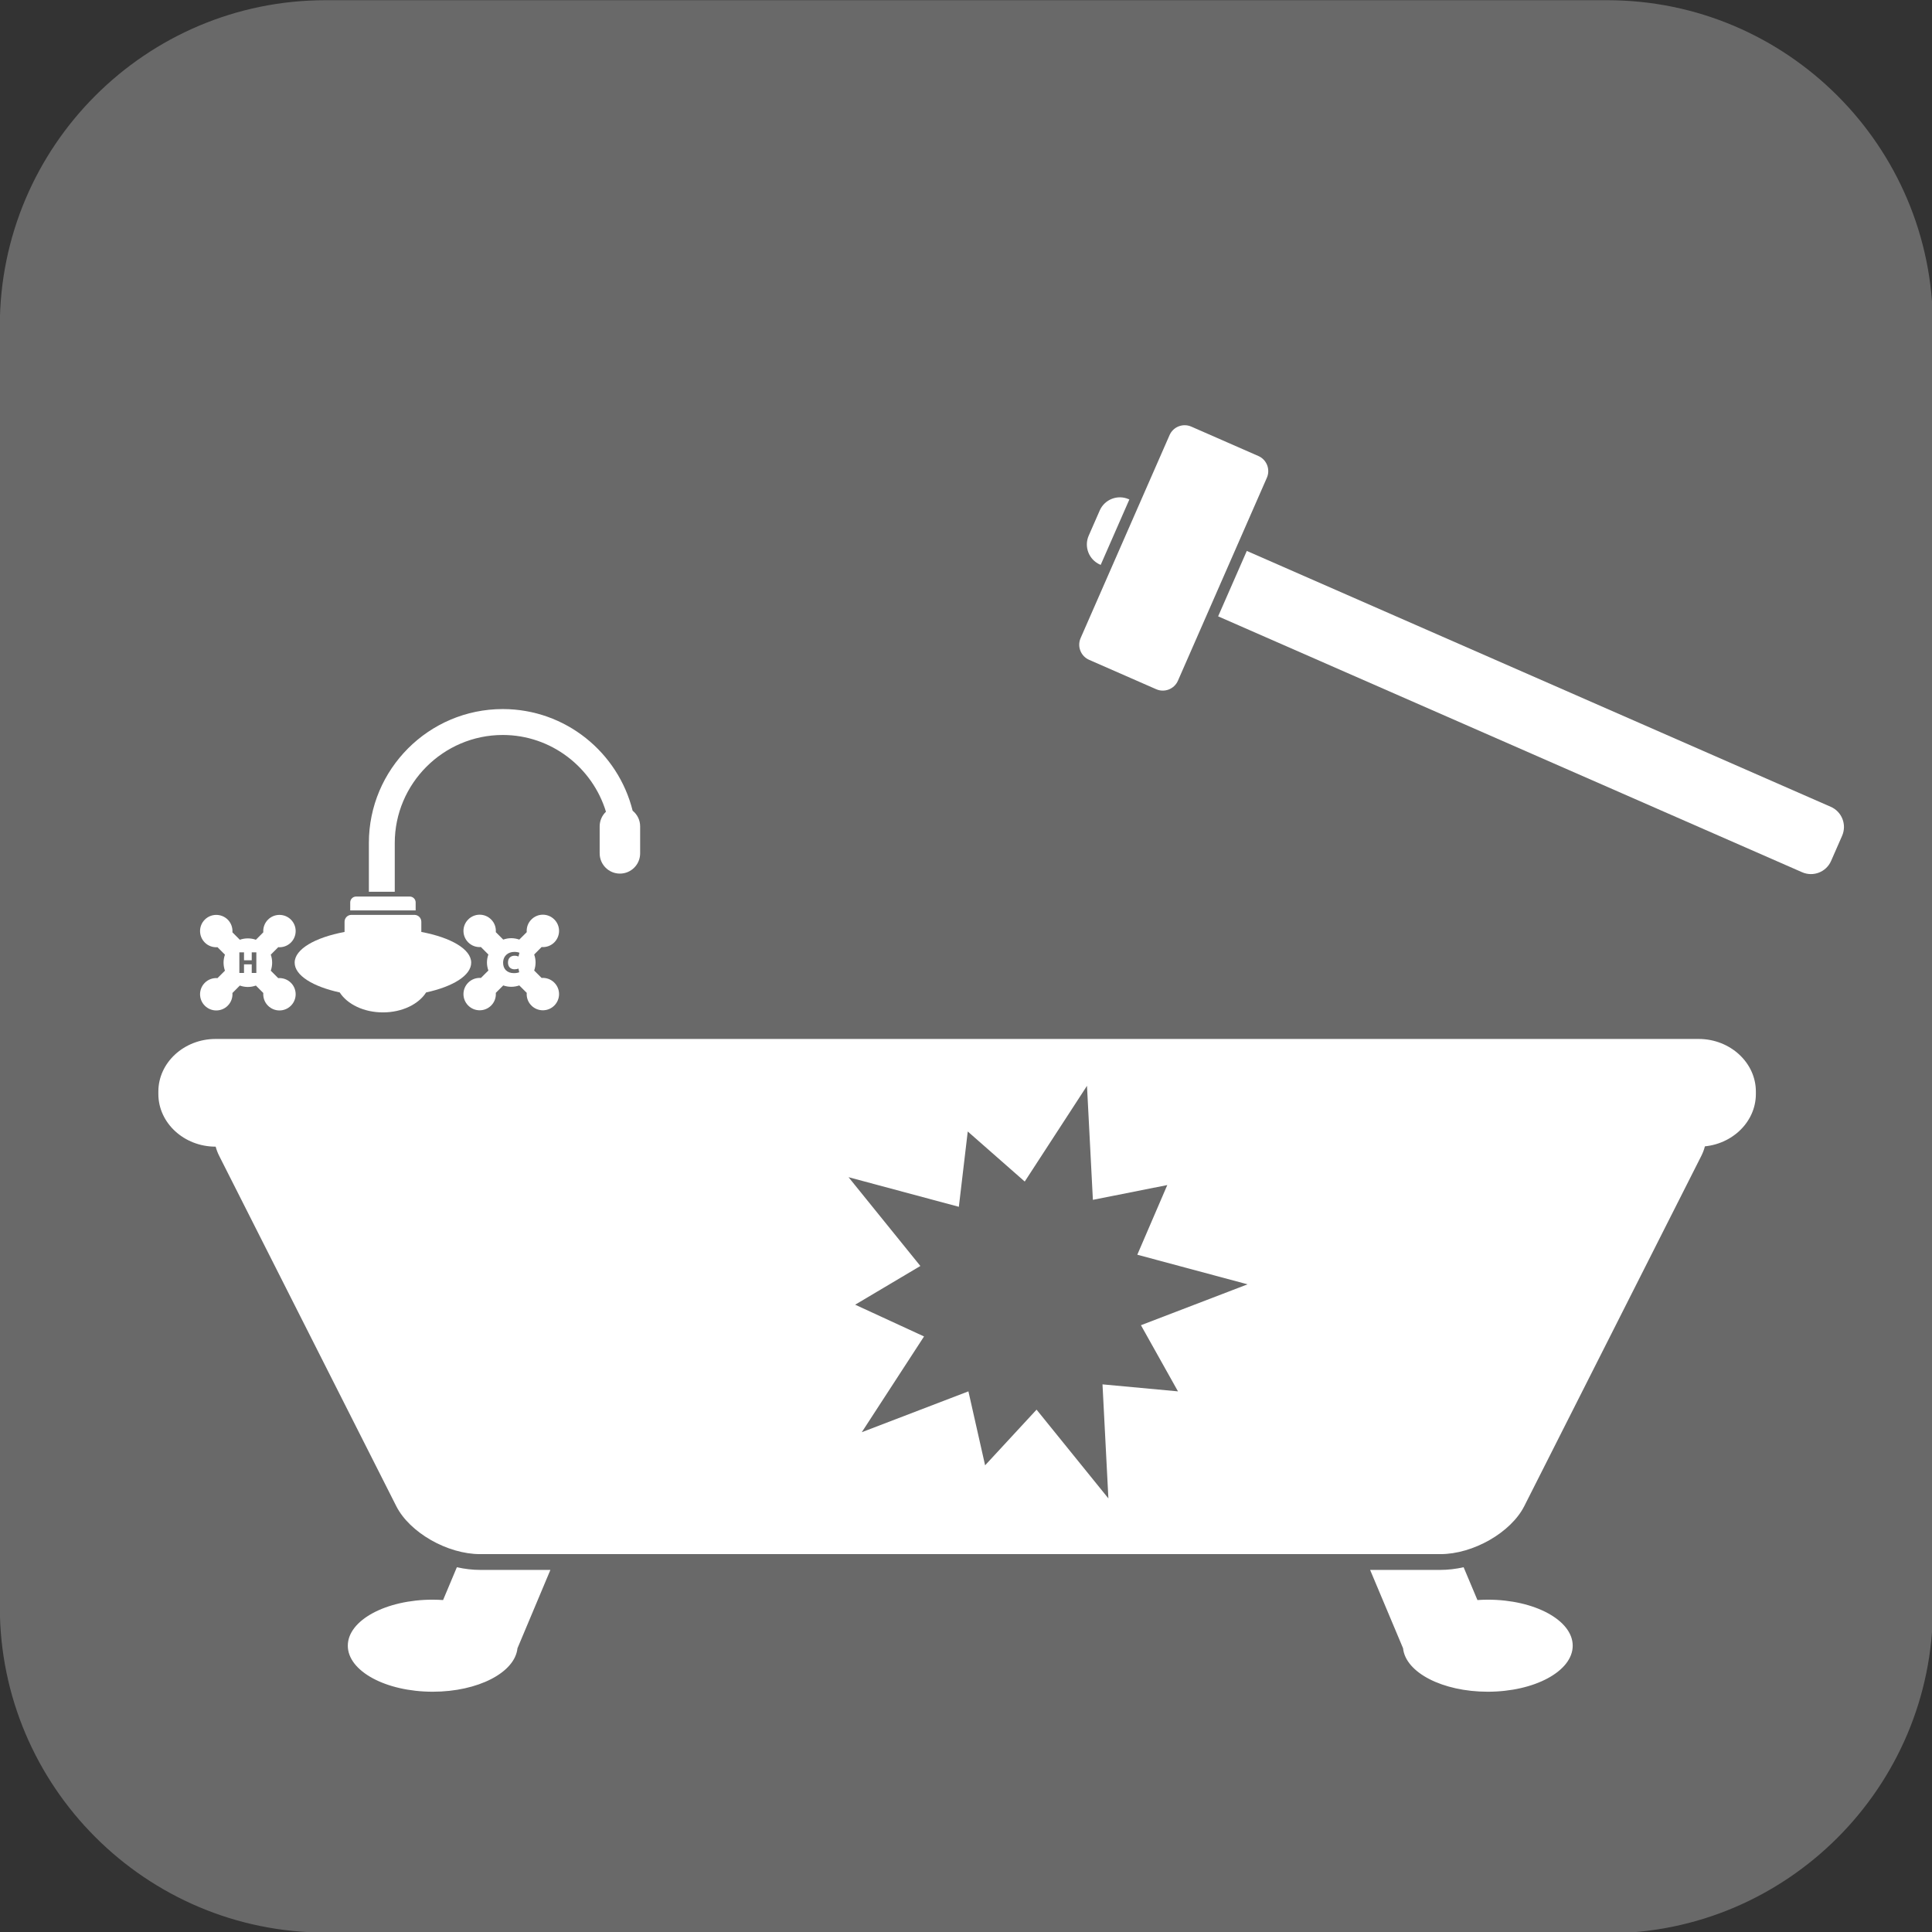
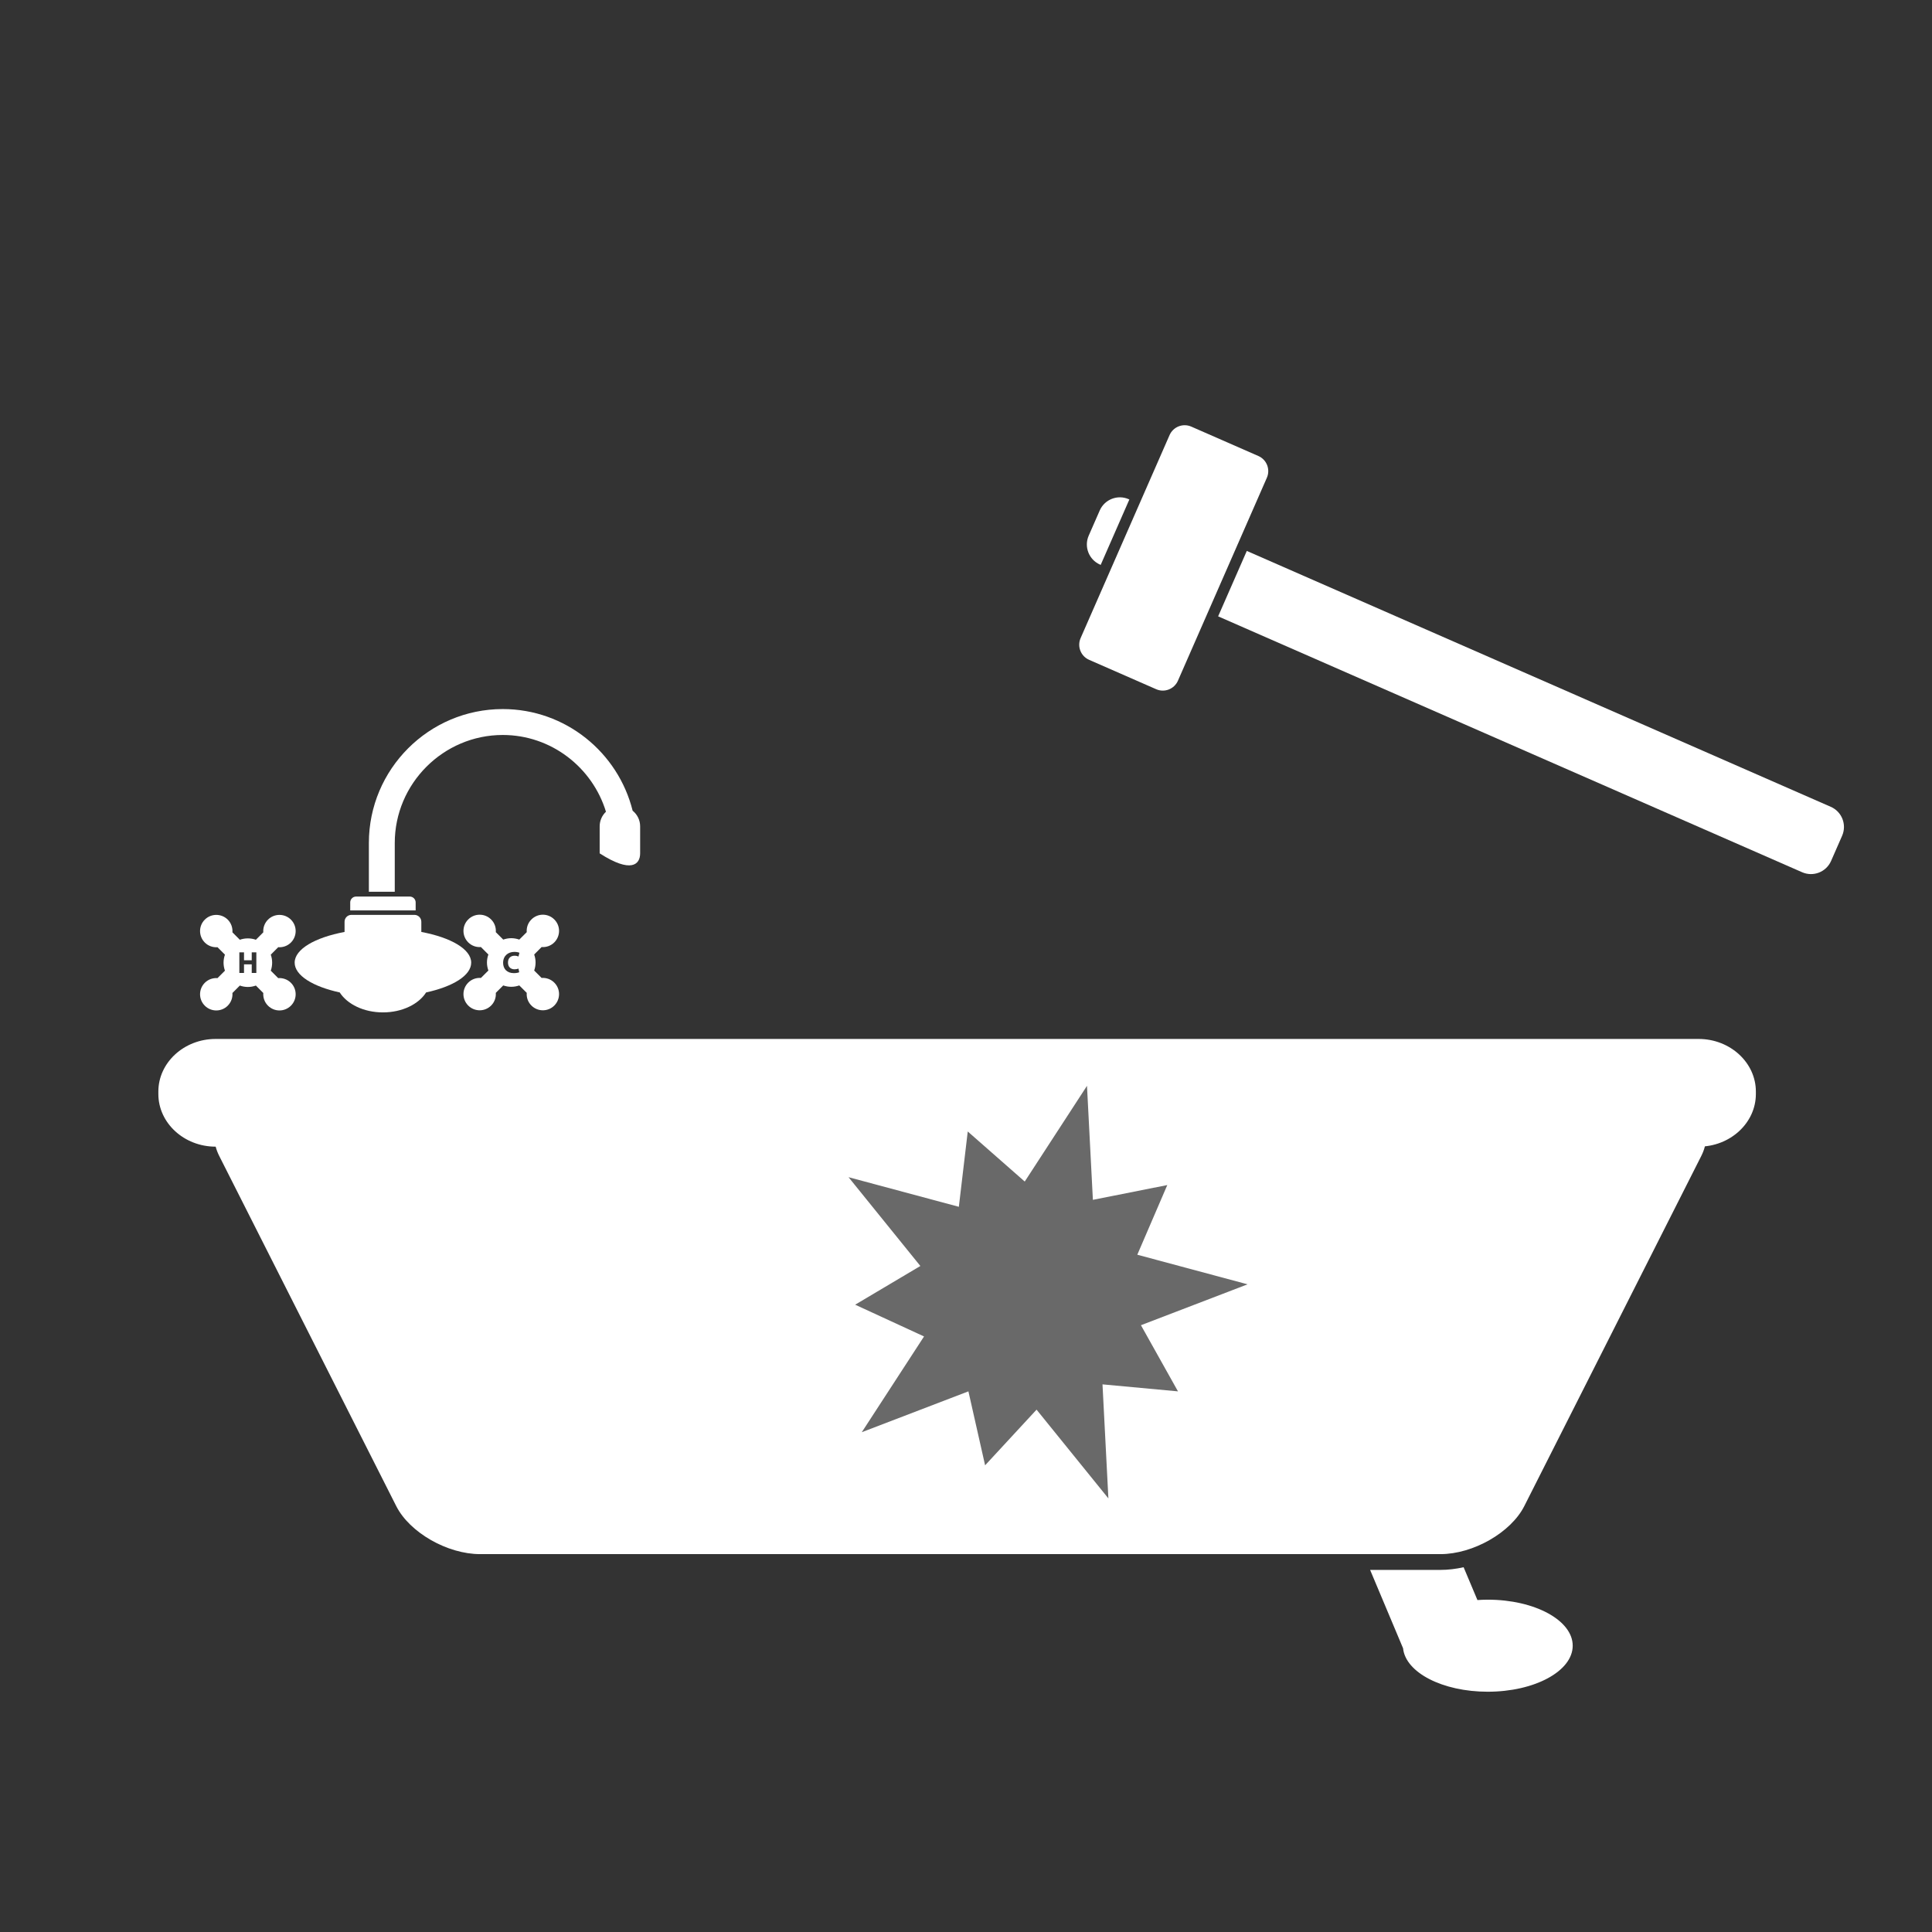
<svg xmlns="http://www.w3.org/2000/svg" width="100%" height="100%" viewBox="0 0 50 50" version="1.1" xml:space="preserve" style="fill-rule:evenodd;clip-rule:evenodd;stroke-linejoin:round;stroke-miterlimit:2;">
  <rect x="0" y="0" width="50" height="50" fill="#333333" stroke="none" />
  <g transform="matrix(1,0,0,1,-1590.1,-1749.42)">
    <g transform="matrix(0.189,0,0,0.189,1586.75,1746.08)">
-       <path d="M62.3,282.3C37.7,282.3 17.7,262.3 17.7,237.7L17.7,62.3C17.7,37.7 37.7,17.7 62.3,17.7L237.8,17.7C262.4,17.7 282.4,37.7 282.4,62.3L282.4,237.8C282.4,262.4 262.4,282.4 237.8,282.4L62.3,282.4L62.3,282.3Z" style="fill:rgb(105,105,105);fill-rule:nonzero;" />
-     </g>
+       </g>
    <g transform="matrix(1.262,-0.493,0.493,1.262,-1294.84,347.391)">
      <g transform="matrix(-0.026,0,0,0.026,1633.89,1754.42)">
        <path d="M402.949,36.949L402.569,37.329L439.671,74.431L440.051,74.051C446.351,67.751 446.36,57.522 440.051,51.213L425.787,36.949C419.478,30.64 409.249,30.649 402.949,36.949Z" style="fill:white;fill-rule:nonzero;" />
      </g>
      <g transform="matrix(-0.026,0,0,0.026,1633.89,1754.42)">
        <path d="M335.958,103.939L4.731,435.166C-1.577,441.475 -1.577,451.695 4.731,458.004L18.996,472.268C25.304,478.577 35.524,478.577 41.833,472.268L373.06,141.042L335.958,103.939Z" style="fill:white;fill-rule:nonzero;" />
      </g>
      <g transform="matrix(-0.026,0,0,0.026,1633.89,1754.42)">
        <path d="M340.716,4.024L302.653,42.087C297.933,46.807 297.923,54.486 302.653,59.216L417.794,174.356C422.514,179.076 430.203,179.076 434.922,174.356L472.986,136.293C477.705,131.573 477.705,123.885 472.986,119.165L357.844,4.024C353.115,-0.705 345.436,-0.696 340.716,4.024Z" style="fill:white;fill-rule:nonzero;" />
      </g>
    </g>
    <g transform="matrix(0.543,0,0,0.543,1479.26,1501.46)">
      <path d="M218.169,502.529C218.169,503.139 219.037,503.67 220.317,503.949C220.676,504.51 221.462,504.9 222.376,504.9C223.291,504.9 224.077,504.51 224.434,503.949C225.715,503.67 226.583,503.139 226.583,502.529C226.583,501.885 225.611,501.33 224.206,501.066L224.206,500.58C224.206,500.398 224.058,500.252 223.878,500.252L223.137,500.252L221.901,500.252L220.873,500.252C220.694,500.252 220.547,500.398 220.547,500.58L220.547,501.066C219.141,501.33 218.169,501.885 218.169,502.529Z" style="fill:white;fill-rule:nonzero;" />
    </g>
    <g transform="matrix(0.543,0,0,0.543,1479.26,1501.46)">
-       <path d="M222.94,496.826C222.94,493.994 225.256,491.678 228.087,491.678C230.4,491.678 232.363,493.227 233.006,495.336C232.821,495.512 232.706,495.758 232.706,496.033L232.706,497.32C232.706,497.852 233.137,498.285 233.671,498.285C234.205,498.285 234.635,497.852 234.635,497.32L234.635,496.033C234.635,495.73 234.495,495.463 234.277,495.287C233.585,492.51 231.076,490.443 228.087,490.443C224.567,490.443 221.706,493.307 221.706,496.826L221.706,499.15L222.94,499.15L222.94,496.826Z" style="fill:white;fill-rule:nonzero;" />
+       <path d="M222.94,496.826C222.94,493.994 225.256,491.678 228.087,491.678C230.4,491.678 232.363,493.227 233.006,495.336C232.821,495.512 232.706,495.758 232.706,496.033L232.706,497.32C234.205,498.285 234.635,497.852 234.635,497.32L234.635,496.033C234.635,495.73 234.495,495.463 234.277,495.287C233.585,492.51 231.076,490.443 228.087,490.443C224.567,490.443 221.706,493.307 221.706,496.826L221.706,499.15L222.94,499.15L222.94,496.826Z" style="fill:white;fill-rule:nonzero;" />
    </g>
    <g transform="matrix(0.543,0,0,0.543,1479.26,1501.46)">
      <path d="M223.936,499.658C223.936,499.506 223.81,499.379 223.657,499.379L221.094,499.379C220.943,499.379 220.817,499.506 220.817,499.658L220.817,500.039L223.936,500.039L223.936,499.658Z" style="fill:white;fill-rule:nonzero;" />
    </g>
    <g transform="matrix(0.543,0,0,0.543,1479.26,1501.46)">
      <path d="M215.533,502.039L215.755,502.039L215.755,502.416L216.123,502.416L216.123,502.039L216.343,502.039L216.343,503.02L216.123,503.02L216.123,502.611L215.755,502.611L215.755,503.02L215.533,503.02L215.533,502.039ZM213.886,503.49C213.585,503.791 213.585,504.279 213.886,504.58C214.188,504.883 214.678,504.883 214.98,504.58C215.145,504.414 215.219,504.191 215.203,503.975L215.556,503.621C215.675,503.664 215.805,503.688 215.939,503.688C216.073,503.688 216.201,503.664 216.321,503.621L216.674,503.975C216.658,504.191 216.732,504.416 216.898,504.58C217.2,504.883 217.689,504.883 217.991,504.58C218.292,504.279 218.292,503.791 217.991,503.49C217.825,503.324 217.602,503.25 217.384,503.266L217.031,502.912C217.073,502.793 217.096,502.664 217.096,502.529C217.096,502.395 217.073,502.268 217.031,502.148L217.385,501.793C217.602,501.809 217.825,501.736 217.991,501.57C218.292,501.268 218.292,500.779 217.991,500.479C217.689,500.178 217.2,500.178 216.898,500.479C216.732,500.645 216.658,500.867 216.674,501.084L216.321,501.438C216.201,501.395 216.073,501.373 215.939,501.373C215.805,501.373 215.675,501.395 215.556,501.438L215.203,501.084C215.219,500.867 215.145,500.645 214.98,500.479C214.678,500.178 214.188,500.178 213.886,500.479C213.585,500.779 213.585,501.268 213.886,501.57C214.052,501.736 214.275,501.809 214.492,501.793L214.846,502.148C214.805,502.268 214.78,502.395 214.78,502.529C214.78,502.664 214.805,502.791 214.846,502.912L214.492,503.266C214.275,503.25 214.052,503.324 213.886,503.49Z" style="fill:white;fill-rule:nonzero;" />
    </g>
    <g transform="matrix(0.543,0,0,0.543,1479.26,1501.46)">
      <path d="M228.641,502.016C228.755,502.016 228.843,502.039 228.882,502.059L228.837,502.236C228.792,502.217 228.729,502.199 228.65,502.199C228.474,502.199 228.336,502.305 228.336,502.523C228.336,502.723 228.454,502.846 228.652,502.846C228.72,502.846 228.793,502.83 228.837,502.813L228.871,502.986C228.83,503.006 228.738,503.029 228.618,503.029C228.279,503.029 228.104,502.818 228.104,502.537C228.104,502.203 228.342,502.016 228.641,502.016ZM226.441,503.482C226.139,503.783 226.139,504.271 226.441,504.574C226.743,504.875 227.231,504.875 227.533,504.574C227.699,504.408 227.773,504.186 227.756,503.969L228.11,503.615C228.231,503.656 228.359,503.68 228.493,503.68C228.626,503.68 228.755,503.656 228.875,503.615L229.23,503.969C229.213,504.186 229.286,504.408 229.453,504.574C229.754,504.875 230.243,504.875 230.544,504.574C230.846,504.271 230.846,503.783 230.544,503.482C230.378,503.316 230.156,503.242 229.939,503.258L229.585,502.904C229.627,502.783 229.651,502.656 229.651,502.521C229.651,502.389 229.627,502.26 229.585,502.141L229.939,501.785C230.156,501.803 230.378,501.729 230.544,501.563C230.846,501.26 230.846,500.771 230.544,500.471C230.243,500.168 229.754,500.168 229.453,500.471C229.286,500.635 229.213,500.859 229.23,501.076L228.875,501.43C228.755,501.389 228.626,501.363 228.493,501.363C228.359,501.363 228.231,501.389 228.11,501.43L227.756,501.076C227.773,500.859 227.699,500.635 227.533,500.471C227.231,500.168 226.743,500.168 226.441,500.471C226.139,500.771 226.139,501.26 226.441,501.563C226.607,501.729 226.831,501.803 227.046,501.785L227.402,502.141C227.359,502.26 227.334,502.389 227.334,502.521C227.334,502.656 227.359,502.783 227.402,502.904L227.046,503.258C226.831,503.242 226.607,503.316 226.441,503.482Z" style="fill:white;fill-rule:nonzero;" />
    </g>
    <g transform="matrix(0.543,0,0,0.543,1479.26,1500.46)">
-       <path d="M225.9,533.186L225.243,534.75C225.082,534.74 224.918,534.732 224.75,534.732C222.514,534.732 220.702,535.715 220.702,536.926C220.702,538.137 222.514,539.119 224.75,539.119C226.91,539.119 228.668,538.203 228.788,537.049L230.358,533.313L227.008,533.313C226.641,533.313 226.269,533.268 225.9,533.186Z" style="fill:white;fill-rule:nonzero;" />
-     </g>
+       </g>
    <g transform="matrix(0.543,0,0,0.543,1479.26,1500.46)">
      <path d="M275.033,534.732C274.866,534.732 274.703,534.74 274.541,534.75L273.883,533.186C273.514,533.268 273.141,533.313 272.776,533.313L269.426,533.313L270.997,537.049C271.115,538.203 272.875,539.119 275.033,539.119C277.269,539.119 279.082,538.137 279.082,536.926C279.082,535.715 277.269,534.732 275.033,534.732Z" style="fill:white;fill-rule:nonzero;" />
    </g>
    <g transform="matrix(0.521,0,0,0.543,1484.62,1501.46)">
      <path d="M286.836,506.166L213.165,506.166C211.601,506.166 210.323,507.293 210.323,508.672L210.323,508.791C210.323,510.17 211.601,511.299 213.165,511.299L213.395,511.299C213.397,511.293 213.399,511.291 213.401,511.287C213.983,510.496 215.024,510.045 216.259,510.045L283.524,510.045C284.759,510.045 285.8,510.496 286.383,511.287C286.384,511.291 286.385,511.293 286.388,511.299L286.836,511.299C288.399,511.299 289.677,510.17 289.677,508.791L289.677,508.672C289.677,507.293 288.399,506.166 286.836,506.166Z" style="fill:white;fill-rule:nonzero;" />
    </g>
    <g transform="matrix(0.543,0,0,0.543,1479.26,1500.46)">
      <path d="M283.524,511.299L216.259,511.299C214.697,511.299 213.939,512.326 214.576,513.588L223.01,530.271C223.646,531.531 225.445,532.561 227.008,532.561L272.776,532.561C274.338,532.561 276.138,531.531 276.775,530.271L285.208,513.588C285.844,512.326 285.086,511.299 283.524,511.299Z" style="fill:white;fill-rule:nonzero;" />
    </g>
    <g transform="matrix(0.92,0.247,-0.247,0.92,1598.55,1746.02)">
      <path d="M28.529,26.581L29.487,29.531L31.335,28.619L31.039,30.658L34.141,30.658L31.631,32.482L33.069,33.957L31.039,34.305L31.997,37.256L29.487,35.433L28.529,37.256L27.57,35.433L25.06,37.256L26.019,34.305L23.988,33.957L25.426,32.482L22.916,30.658L26.019,30.658L25.722,28.619L27.57,29.531L28.529,26.581Z" style="fill:rgb(105,105,105);" />
    </g>
  </g>
</svg>